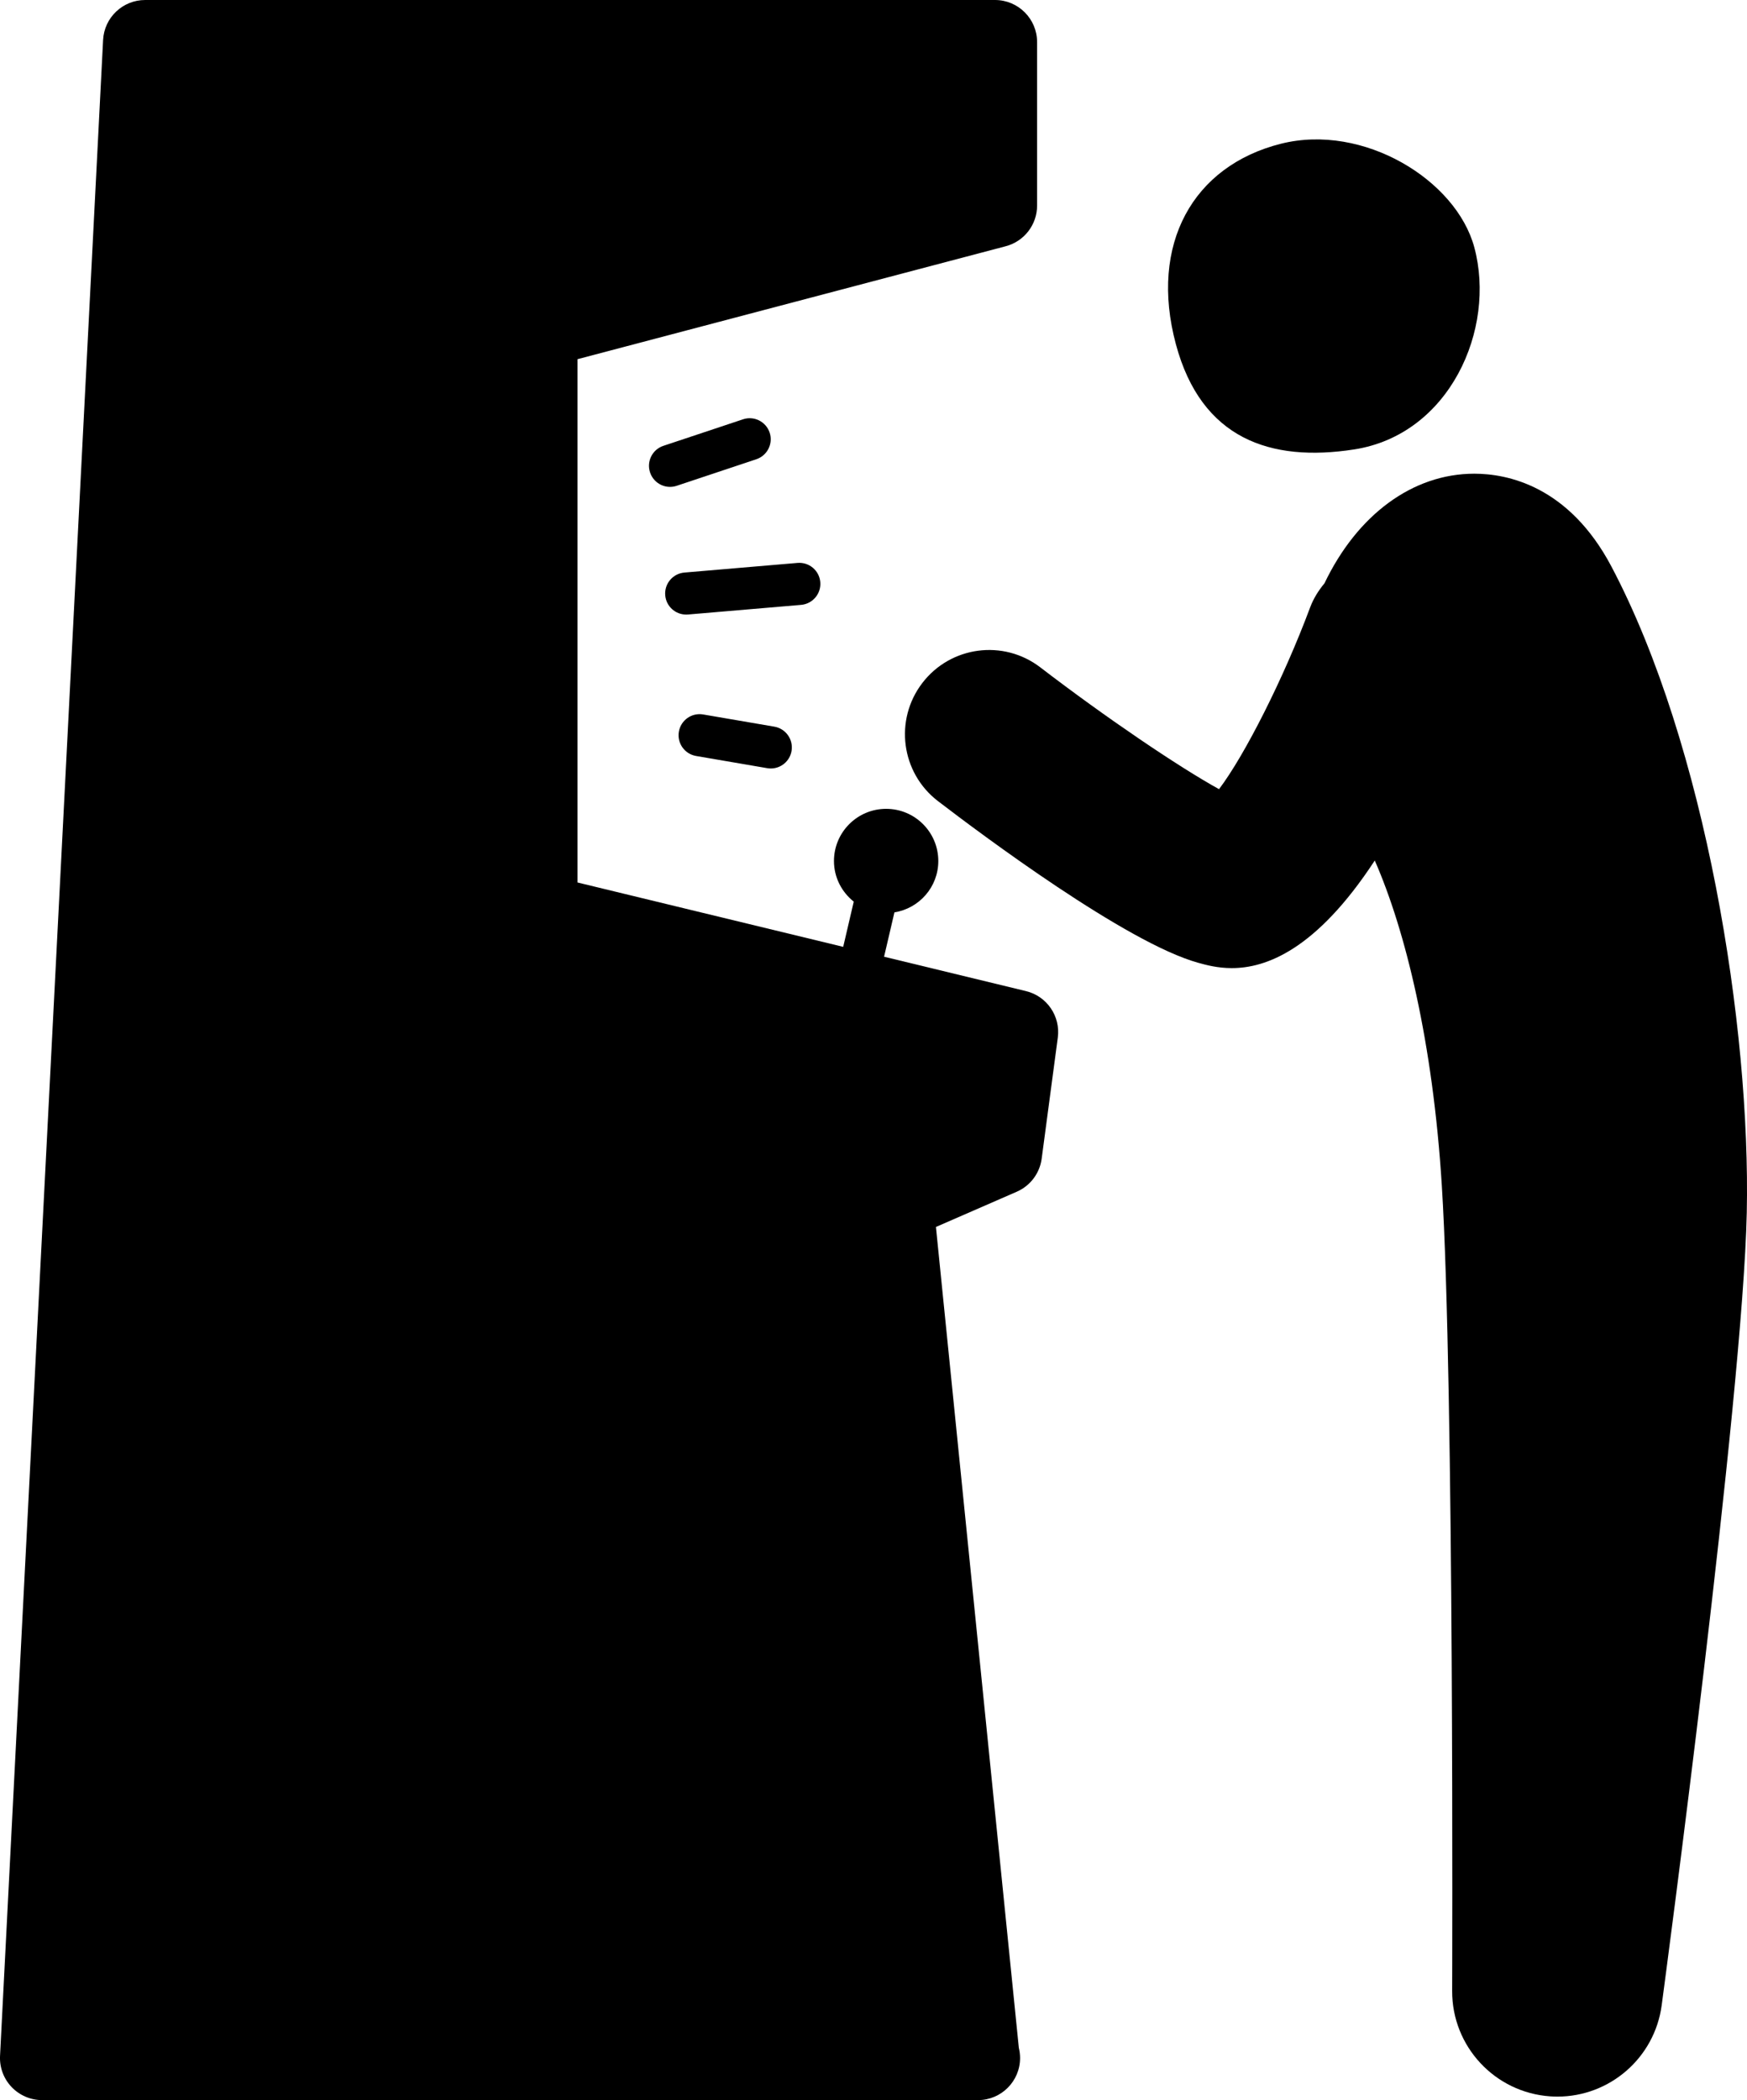
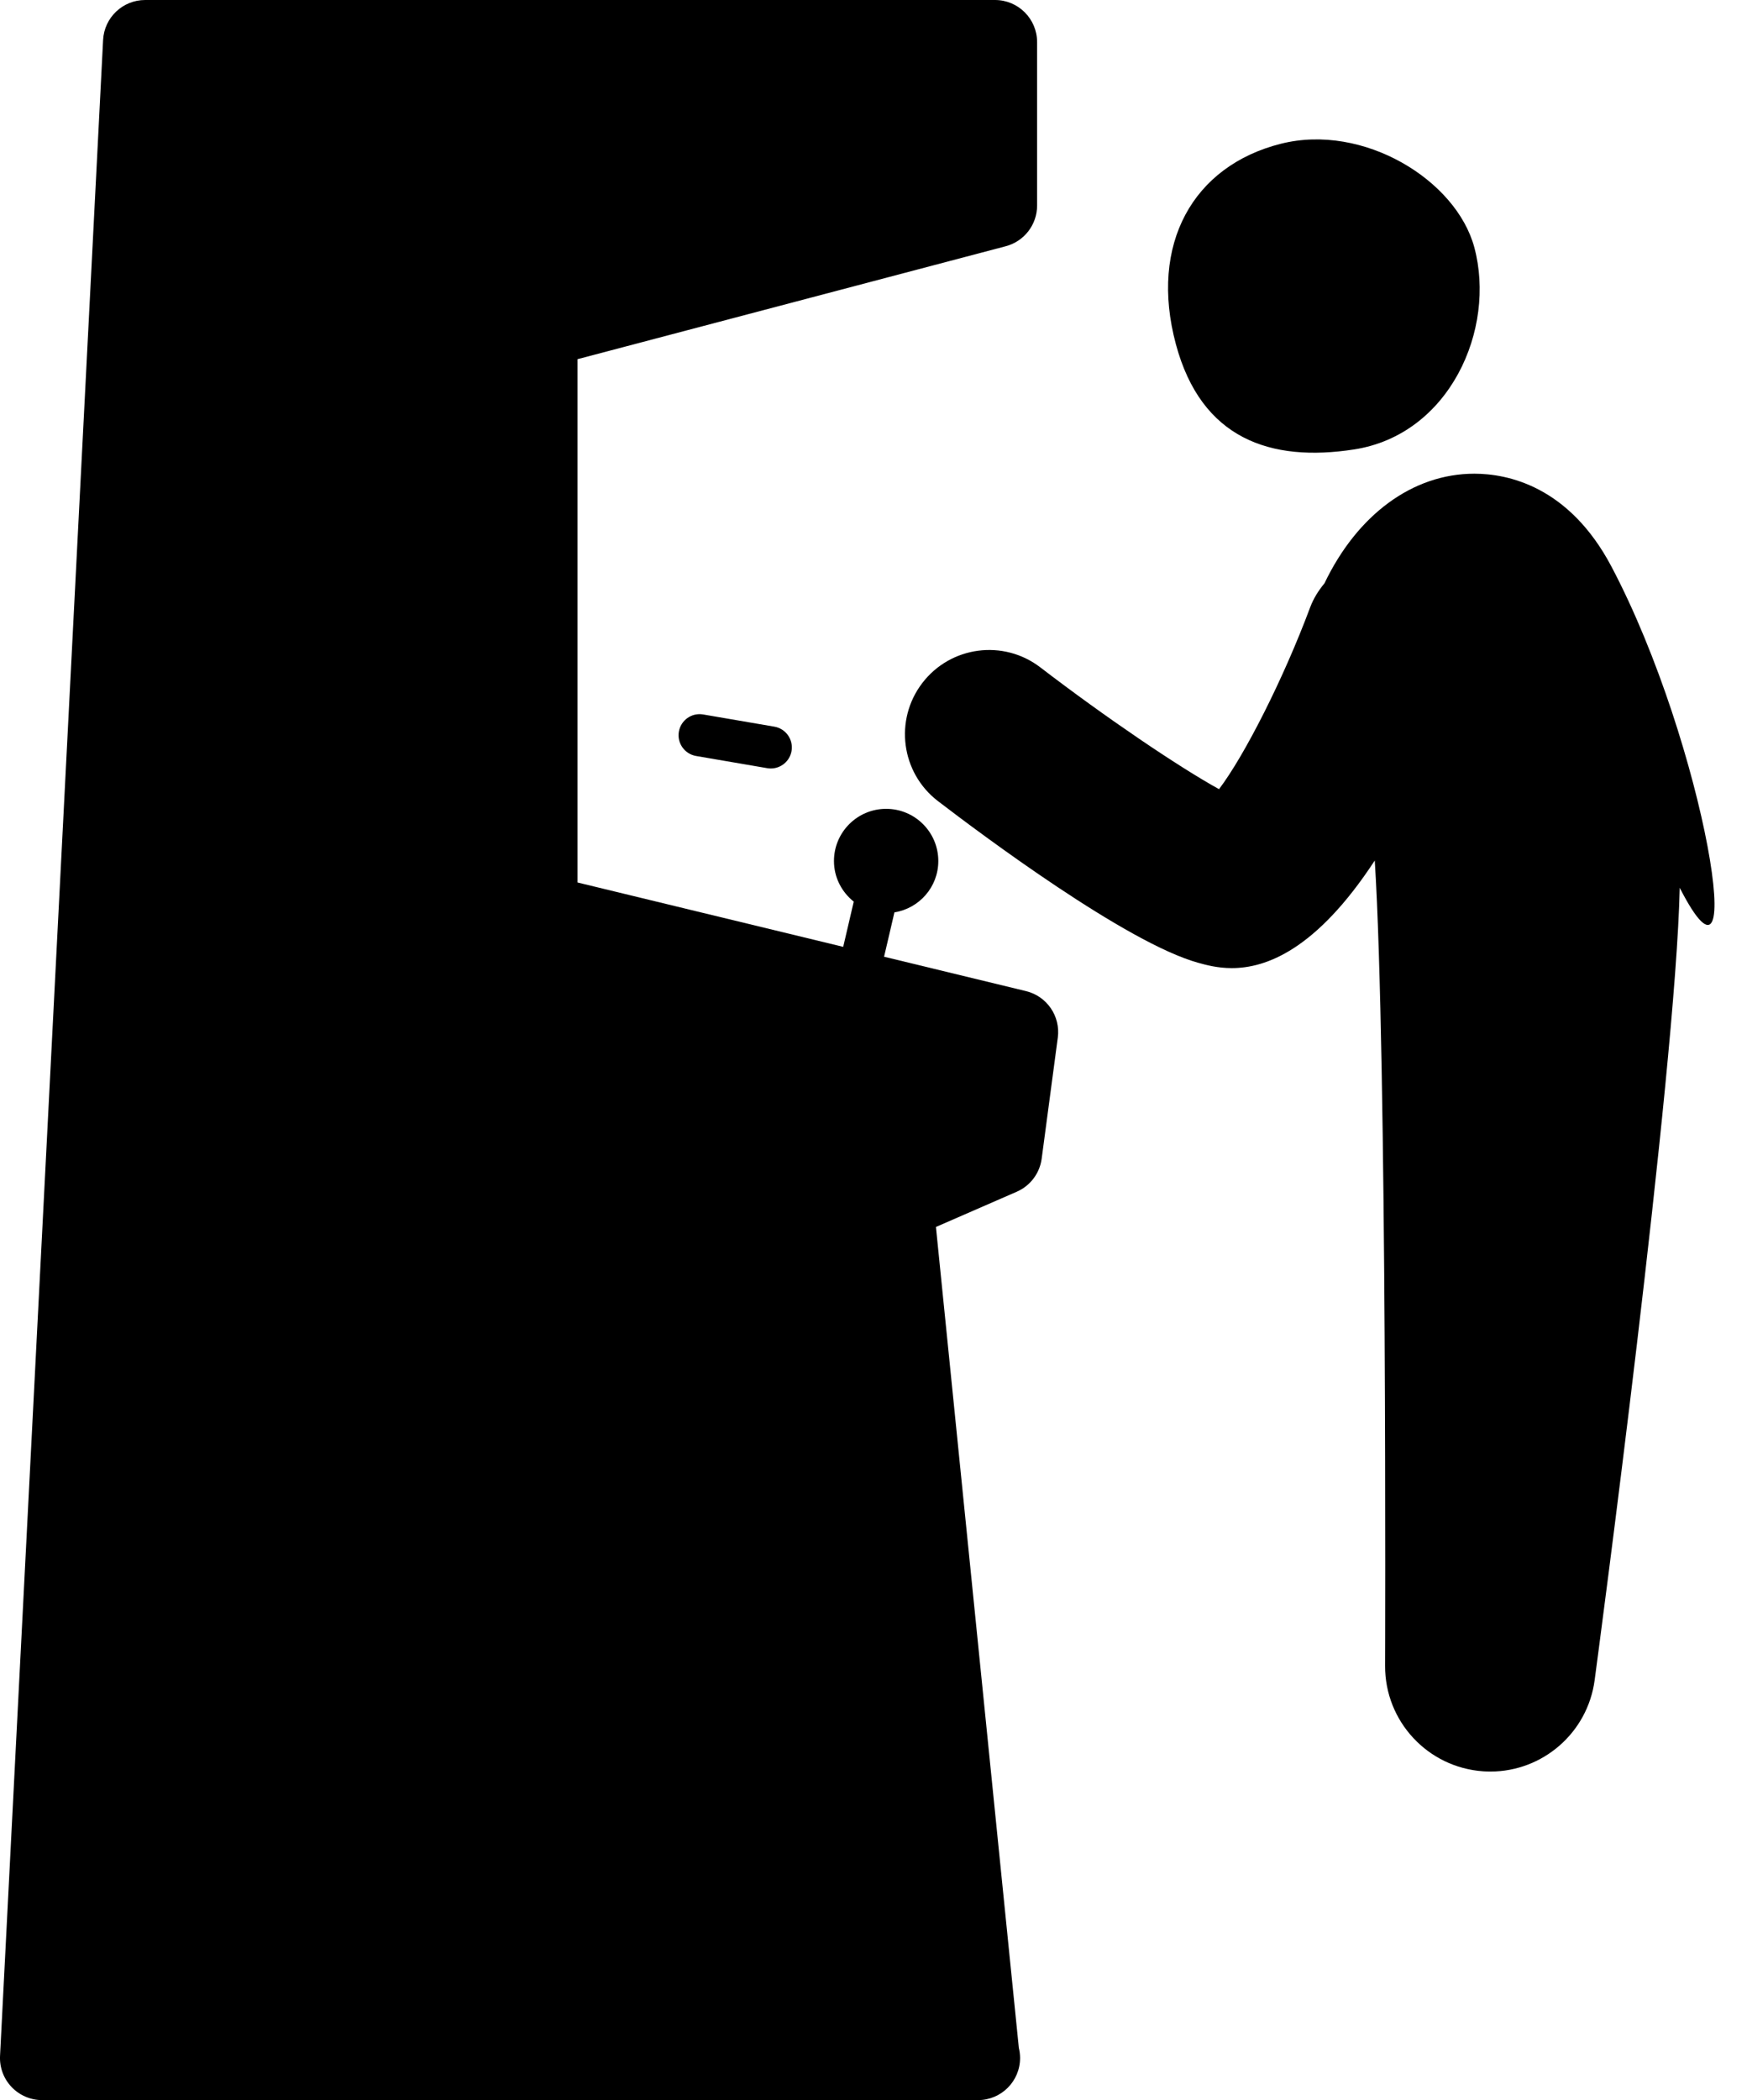
<svg xmlns="http://www.w3.org/2000/svg" version="1.1" x="0px" y="0px" viewBox="0 0 83.218 100" enable-background="new 0 0 83.218 100" xml:space="preserve">
  <g>
    <path d="M64.506,21.4c4.545-0.705,6.771-5.722,5.723-9.62c-0.864-3.216-5.288-5.919-9.207-4.937   c-4.193,1.052-6.289,4.784-5.009,9.548C57.222,20.892,60.512,22.022,64.506,21.4z" />
    <path d="M48.872,47.193l-6.759-1.637l0.493-2.112c1.183-0.19,2.09-1.208,2.09-2.445c0-1.373-1.113-2.485-2.485-2.485   s-2.485,1.113-2.485,2.485c0,0.786,0.372,1.478,0.942,1.934l-0.502,2.153L27.51,42.021V17.103l20.398-5.378   c0.881-0.232,1.494-1.028,1.494-1.939v-7.78C49.402,0.898,48.504,0,47.397,0H6.914C5.846,0,4.966,0.836,4.911,1.903l-4.909,95.99   c-0.028,0.549,0.17,1.085,0.549,1.483C0.93,99.774,1.455,100,2.005,100h44.561c0.007-0.001,0.013-0.001,0.02,0   c1.107,0,2.005-0.897,2.005-2.005c0-0.167-0.021-0.329-0.059-0.483l-3.949-39.088l3.85-1.678c0.644-0.28,1.094-0.878,1.187-1.574   l0.768-5.766C50.523,48.389,49.869,47.434,48.872,47.193z" />
-     <path d="M76.763,26.982c-2.034-3.851-4.969-4.426-6.536-4.426c-2.931,0-5.572,1.951-7.136,5.219   c-0.279,0.337-0.521,0.715-0.683,1.148c-1.271,3.406-3.124,7.05-4.34,8.654c-1.912-1.053-5.392-3.407-8.511-5.798   c-1.757-1.348-4.275-1.016-5.622,0.743c-1.347,1.757-1.015,4.274,0.742,5.622c2.042,1.566,8.973,6.751,12.397,7.7   c0.374,0.104,0.917,0.254,1.602,0.254c1.613,0,4.01-0.845,6.811-5.123c1.458,3.325,2.766,8.635,3.194,15.478   c0.595,9.487,0.493,38.06,0.492,38.347c-0.01,2.643,2.033,4.839,4.67,5.021c0.116,0.008,0.231,0.012,0.346,0.012   c2.491,0,4.629-1.844,4.965-4.348c0.158-1.179,3.866-28.956,4.053-37.734C83.396,48.882,81.242,35.466,76.763,26.982z" />
-     <path d="M36.027,21.868c0.525-0.175,0.81-0.743,0.635-1.268s-0.744-0.81-1.268-0.634L31.6,21.229   c-0.525,0.175-0.81,0.742-0.634,1.268c0.14,0.42,0.531,0.687,0.951,0.687c0.105,0,0.212-0.017,0.317-0.052L36.027,21.868z" />
-     <path d="M39.074,27.718c-0.047-0.552-0.531-0.96-1.084-0.914l-5.388,0.459c-0.552,0.047-0.961,0.532-0.914,1.084   c0.044,0.523,0.483,0.917,0.998,0.917c0.028,0,0.058-0.001,0.086-0.003l5.388-0.459C38.711,28.755,39.121,28.27,39.074,27.718z" />
+     <path d="M76.763,26.982c-2.034-3.851-4.969-4.426-6.536-4.426c-2.931,0-5.572,1.951-7.136,5.219   c-0.279,0.337-0.521,0.715-0.683,1.148c-1.271,3.406-3.124,7.05-4.34,8.654c-1.912-1.053-5.392-3.407-8.511-5.798   c-1.757-1.348-4.275-1.016-5.622,0.743c-1.347,1.757-1.015,4.274,0.742,5.622c2.042,1.566,8.973,6.751,12.397,7.7   c0.374,0.104,0.917,0.254,1.602,0.254c1.613,0,4.01-0.845,6.811-5.123c0.595,9.487,0.493,38.06,0.492,38.347c-0.01,2.643,2.033,4.839,4.67,5.021c0.116,0.008,0.231,0.012,0.346,0.012   c2.491,0,4.629-1.844,4.965-4.348c0.158-1.179,3.866-28.956,4.053-37.734C83.396,48.882,81.242,35.466,76.763,26.982z" />
    <path d="M33.495,34.02c-0.547-0.094-1.064,0.274-1.157,0.819c-0.094,0.546,0.273,1.064,0.819,1.158l3.391,0.581   c0.057,0.01,0.115,0.014,0.17,0.014c0.479,0,0.904-0.344,0.987-0.833c0.093-0.546-0.273-1.064-0.819-1.158L33.495,34.02z" />
  </g>
</svg>